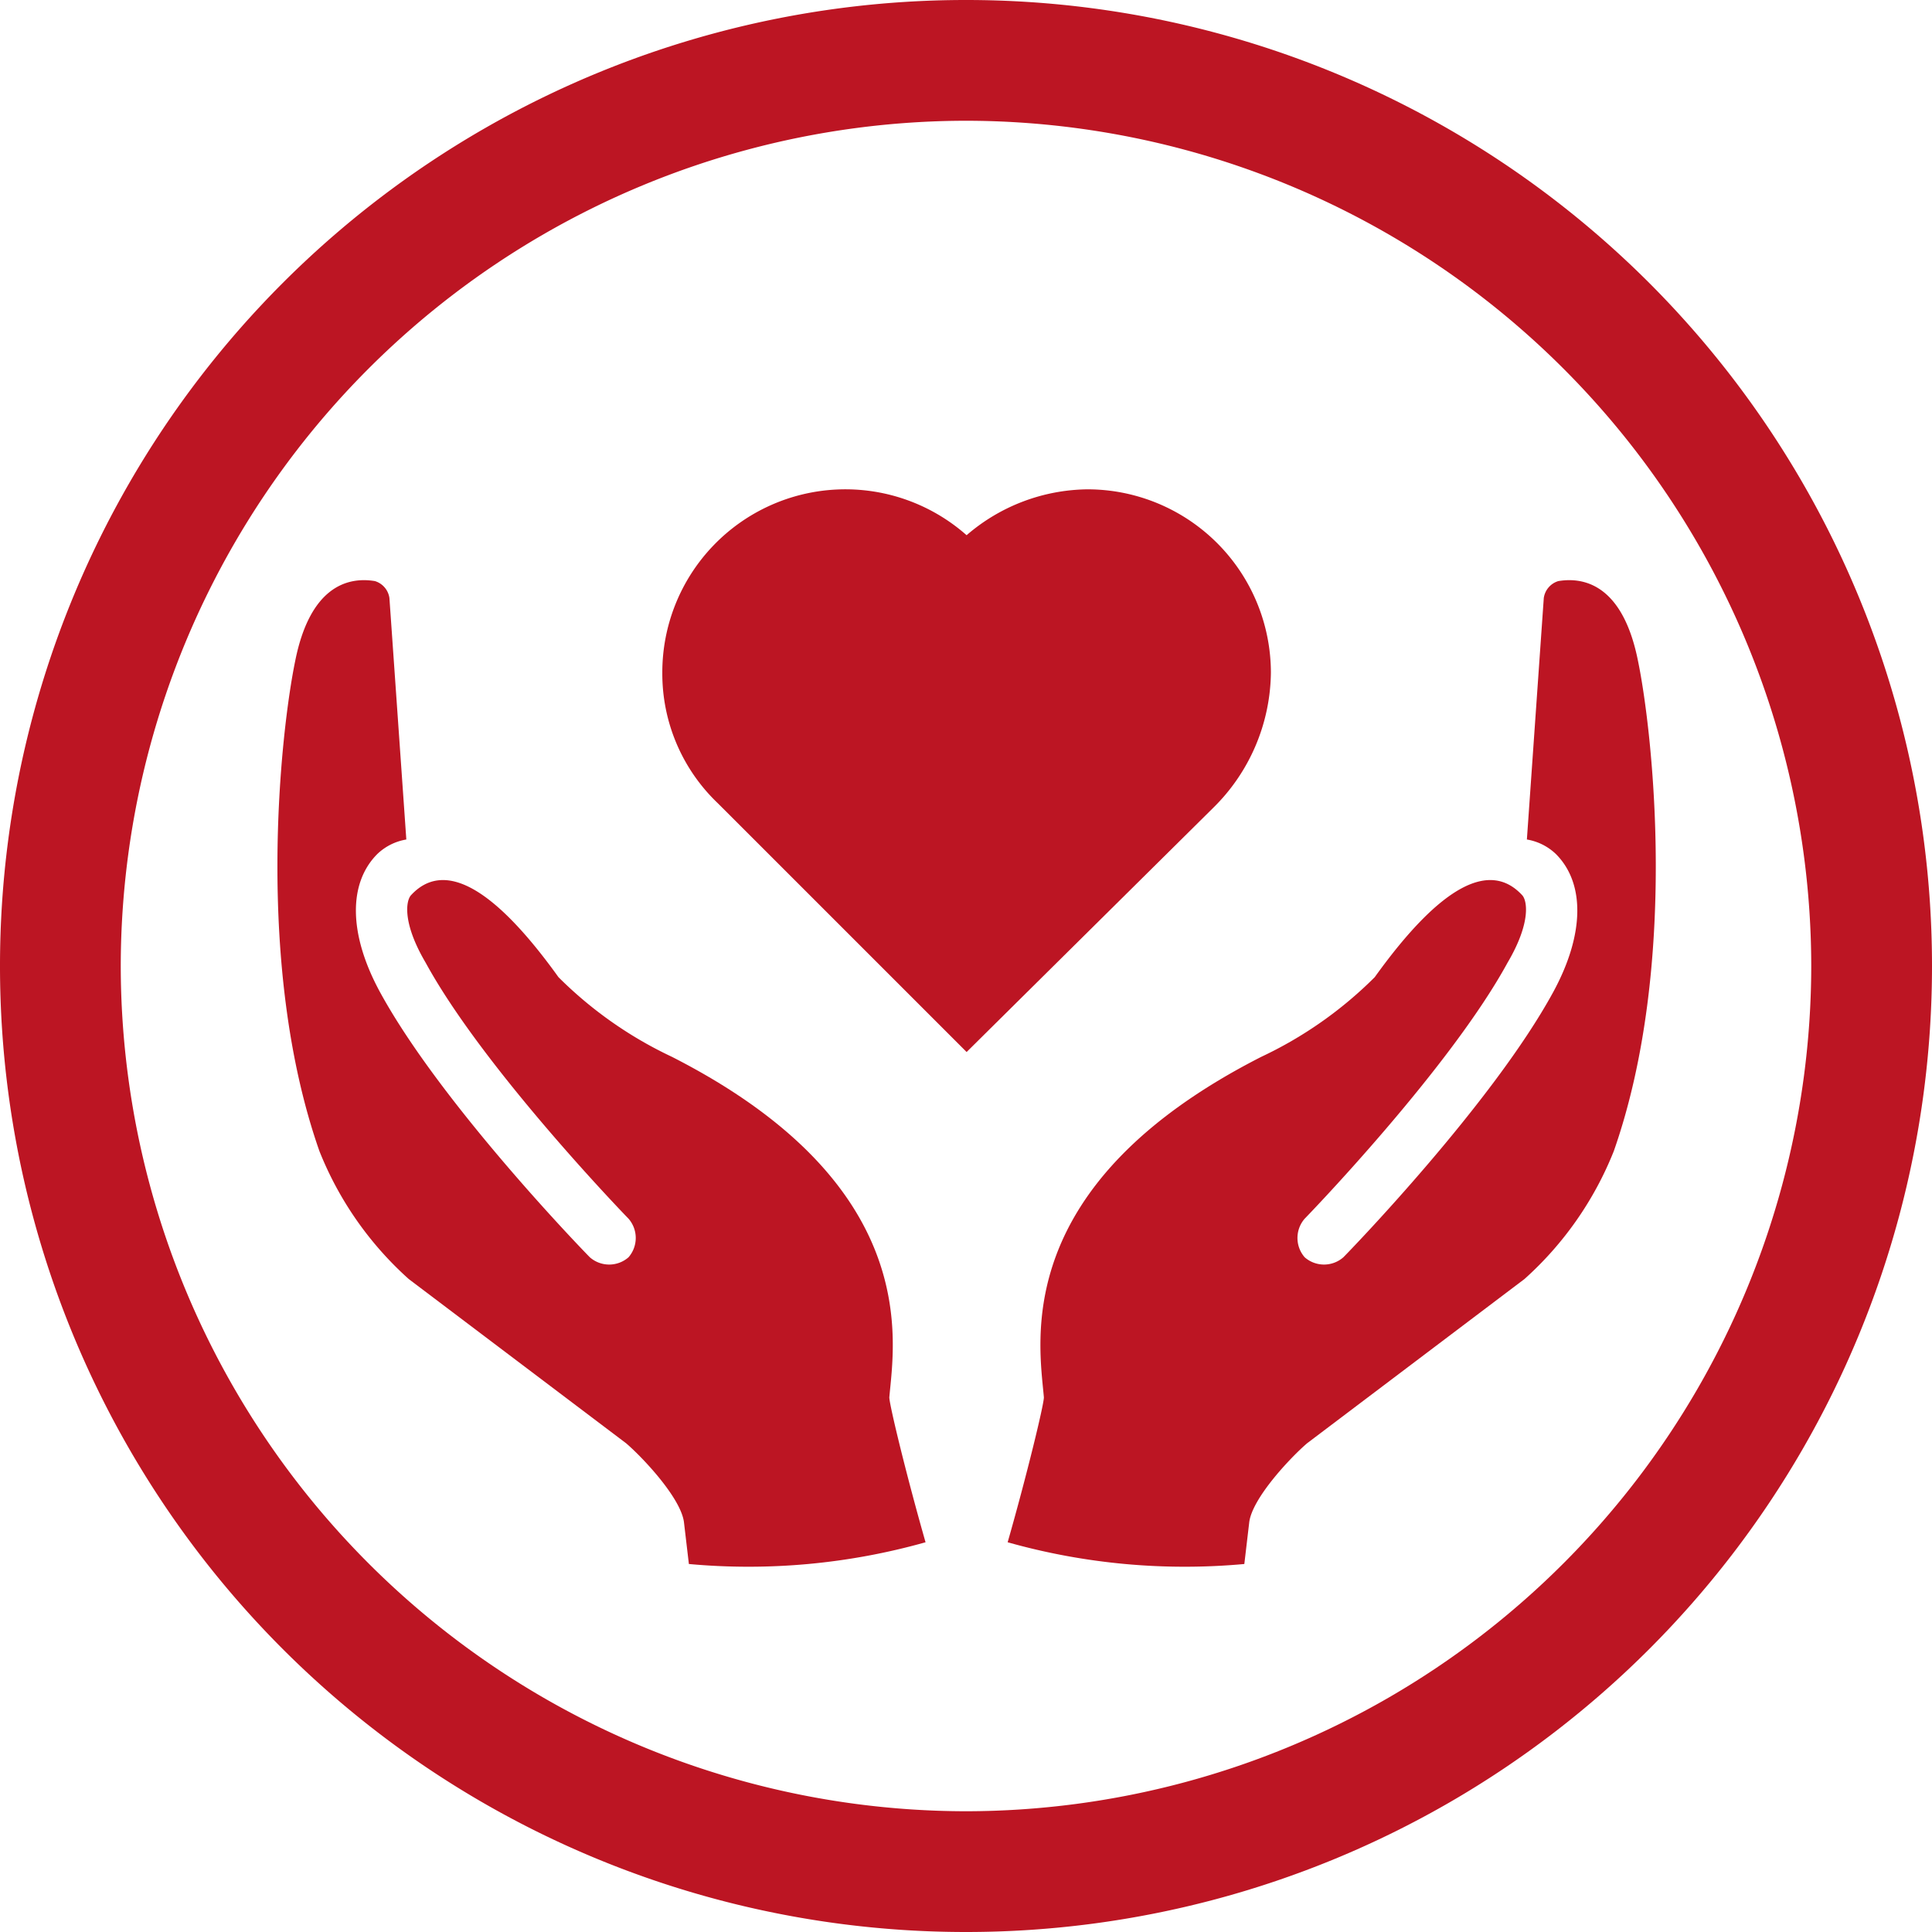
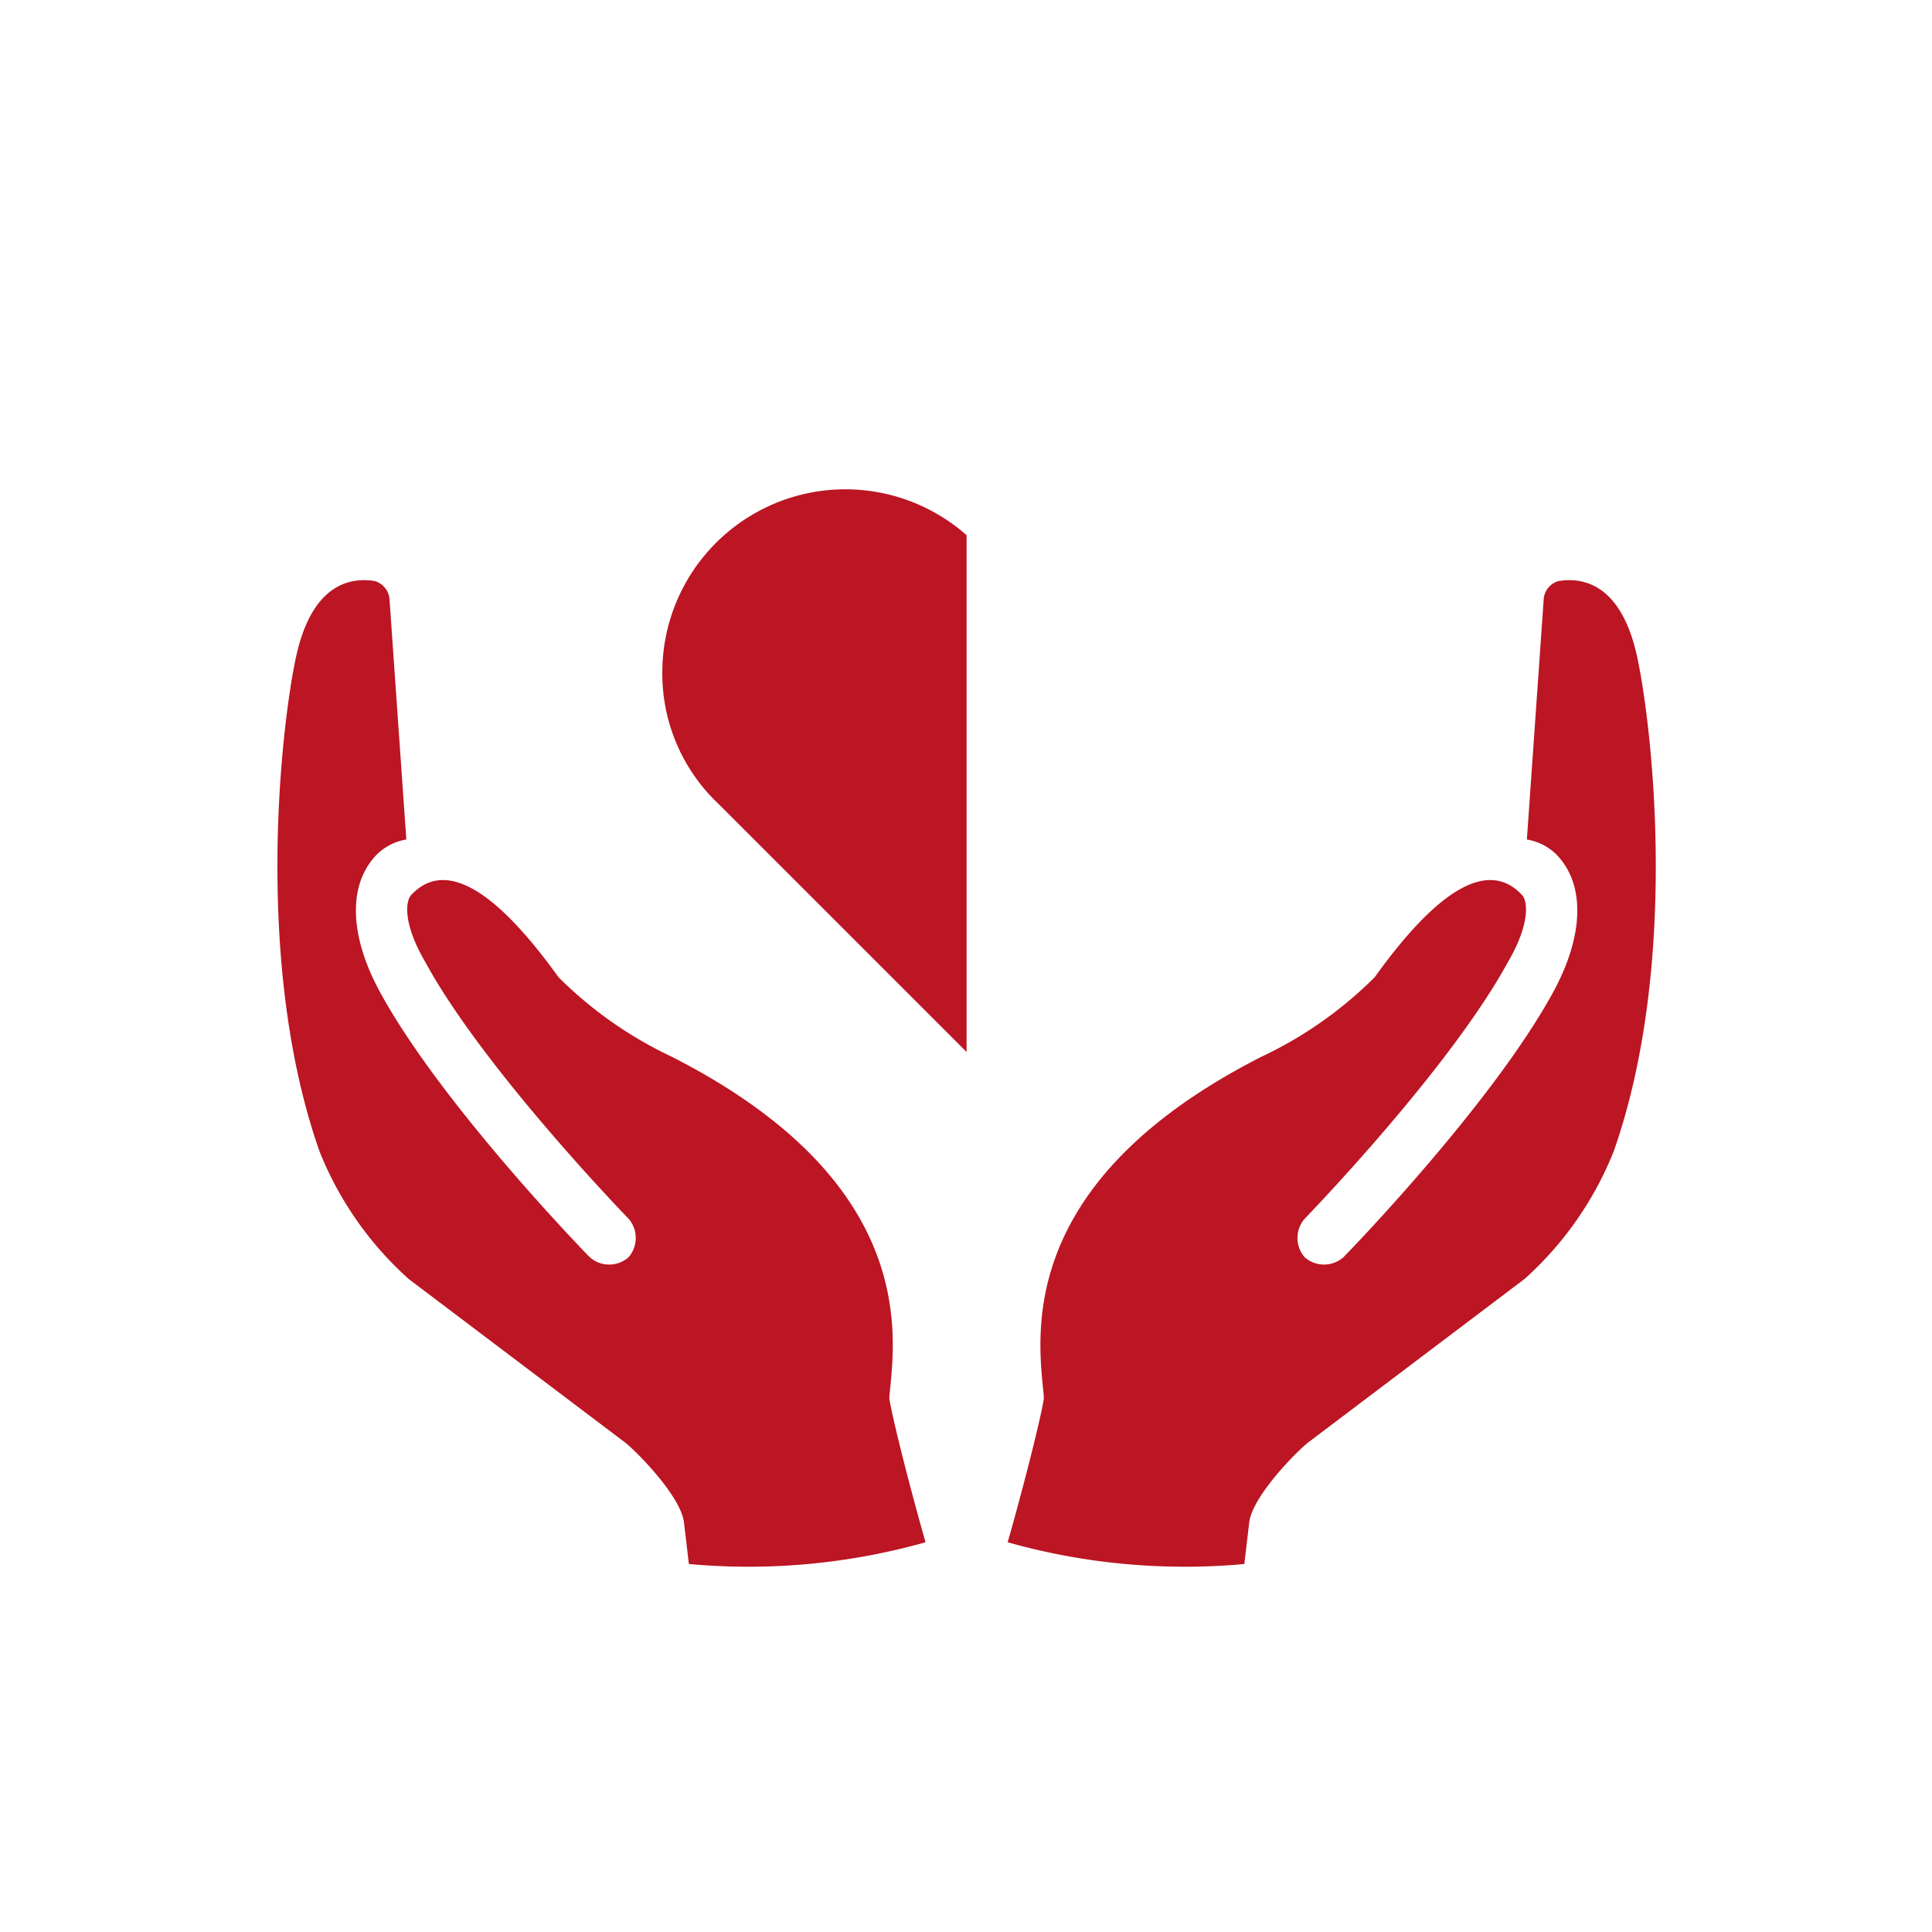
<svg xmlns="http://www.w3.org/2000/svg" width="80" height="80" viewBox="0 0 80 80">
  <g id="stiftung" transform="translate(0.025 -0.038)">
    <g id="Gruppe_2195" data-name="Gruppe 2195">
      <g id="Gruppe_2194" data-name="Gruppe 2194">
        <g id="Gruppe_262_1_" transform="translate(206.175 631.838)">
          <g id="Pfad_237_1_">
-             <path id="Pfad_636" data-name="Pfad 636" d="M-166.2-551.8a39.989,39.989,0,0,1-40-40,39.989,39.989,0,0,1,40-40,39.989,39.989,0,0,1,40,40A39.989,39.989,0,0,1-166.2-551.8Zm0-75a35.038,35.038,0,0,0-35,35,35.038,35.038,0,0,0,35,35,35.038,35.038,0,0,0,35-35A35.038,35.038,0,0,0-166.2-626.8Z" fill="#bc1523" />
-           </g>
+             </g>
        </g>
      </g>
    </g>
    <path id="Pfad_637" data-name="Pfad 637" d="M16.9,53l9,6.8c.7.6,2.3,2.3,2.4,3.3l.2,1.7a27.036,27.036,0,0,0,9.8-.9c-.8-2.8-1.5-5.7-1.5-6,.2-2.3,1.4-8.8-9-14.1a16.692,16.692,0,0,1-4.7-3.3c-2.8-3.9-4.8-4.8-6.1-3.4-.2.2-.4,1.1.6,2.8C20,44.3,25.9,50.4,26,50.5a1.217,1.217,0,0,1,0,1.6h0a1.215,1.215,0,0,1-1.6,0c-.3-.3-6.2-6.4-8.7-11-1.3-2.4-1.3-4.5-.1-5.7a2.281,2.281,0,0,1,1.2-.6l-.7-10a.858.858,0,0,0-.6-.7c-1.2-.2-2.7.3-3.3,3.3-.6,2.9-1.7,12.6,1,20.3A14.122,14.122,0,0,0,16.9,53Z" fill="#bc1523" />
    <path id="Pfad_638" data-name="Pfad 638" d="M63.1,53l-9,6.8c-.7.6-2.3,2.3-2.4,3.3l-.2,1.7a27.036,27.036,0,0,1-9.8-.9c.8-2.8,1.5-5.7,1.5-6-.2-2.3-1.4-8.8,9-14.1a16.692,16.692,0,0,0,4.7-3.3c2.8-3.9,4.8-4.8,6.1-3.4.2.2.4,1.1-.6,2.8C60,44.3,54.1,50.4,54,50.5a1.217,1.217,0,0,0,0,1.6h0a1.215,1.215,0,0,0,1.6,0c.3-.3,6.2-6.4,8.7-11,1.3-2.4,1.3-4.5.1-5.7a2.281,2.281,0,0,0-1.2-.6l.7-10a.858.858,0,0,1,.6-.7c1.2-.2,2.7.3,3.3,3.3.6,2.9,1.7,12.6-1,20.3A14.122,14.122,0,0,1,63.1,53Z" fill="#bc1523" />
    <g id="Gruppe_2197" data-name="Gruppe 2197">
      <g id="Gruppe_2196" data-name="Gruppe 2196">
-         <path id="Pfad_639" data-name="Pfad 639" d="M40,43.6,29.7,33.3a7.412,7.412,0,0,1-2.3-5.4A7.58,7.58,0,0,1,40,22.2a7.782,7.782,0,0,1,5-1.9,7.6,7.6,0,0,1,7.6,7.6,7.964,7.964,0,0,1-2.4,5.6Z" fill="#bc1523" />
+         <path id="Pfad_639" data-name="Pfad 639" d="M40,43.6,29.7,33.3a7.412,7.412,0,0,1-2.3-5.4A7.58,7.58,0,0,1,40,22.2Z" fill="#bc1523" />
      </g>
    </g>
  </g>
</svg>